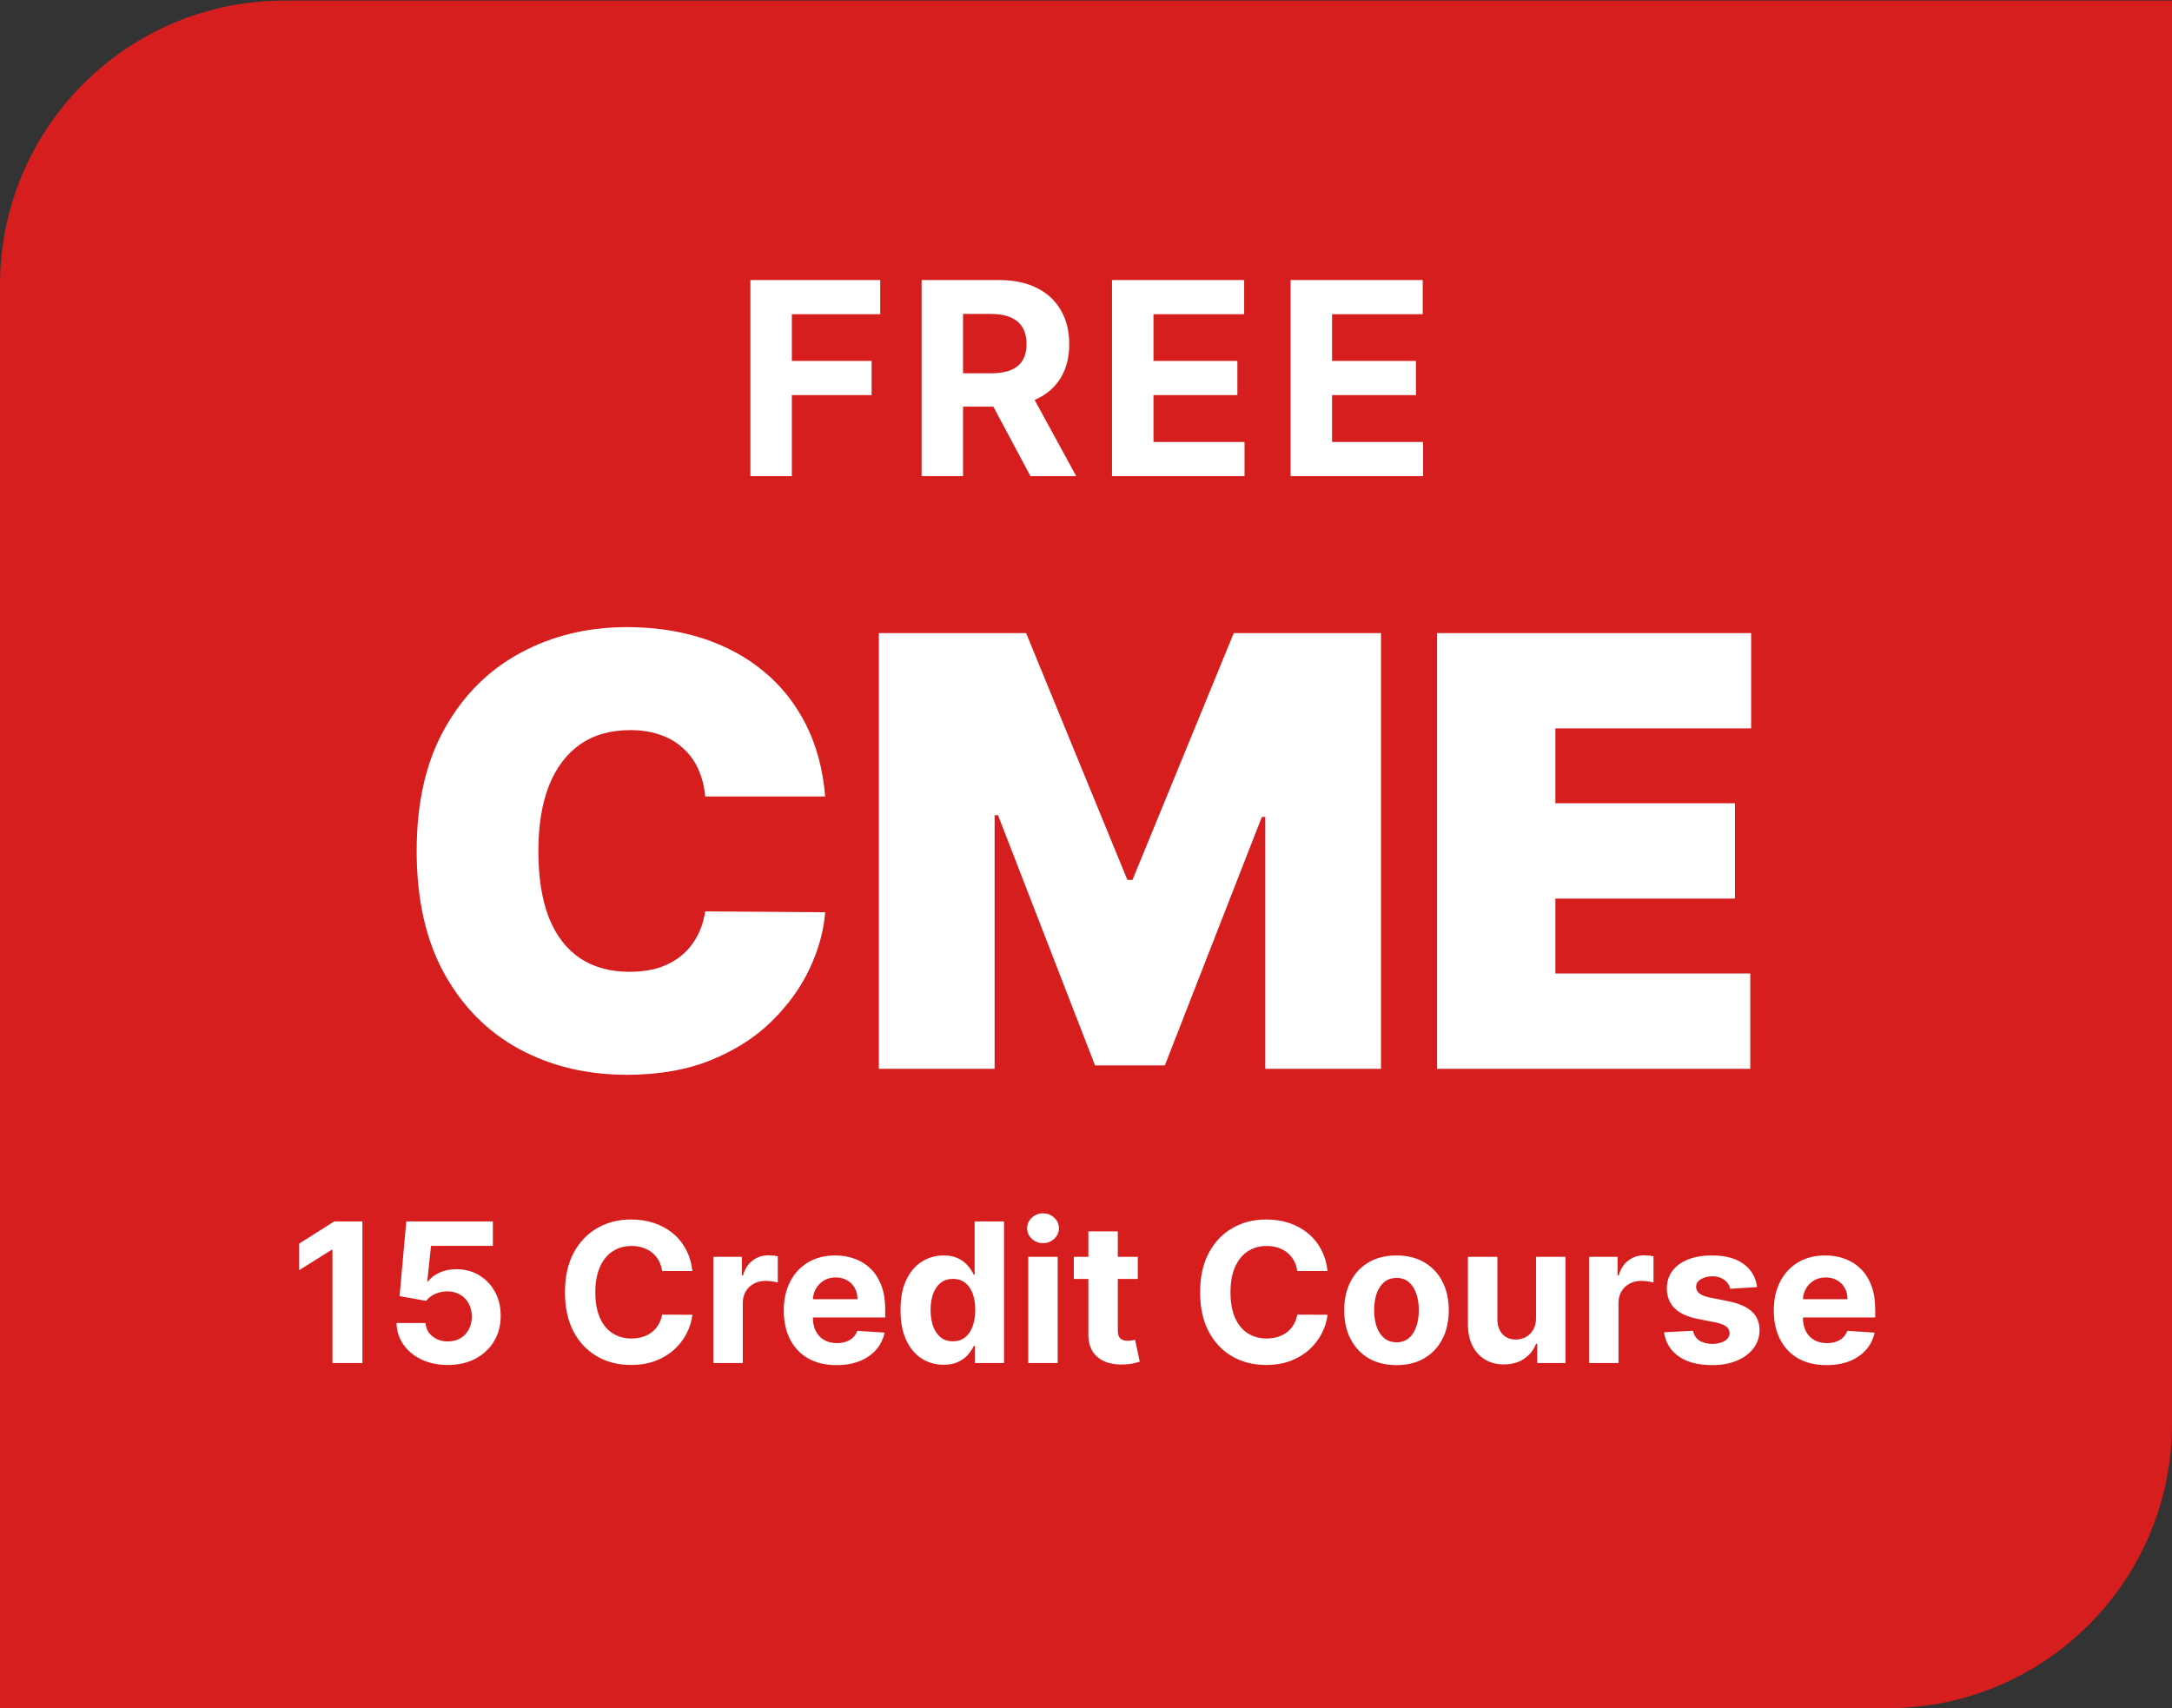
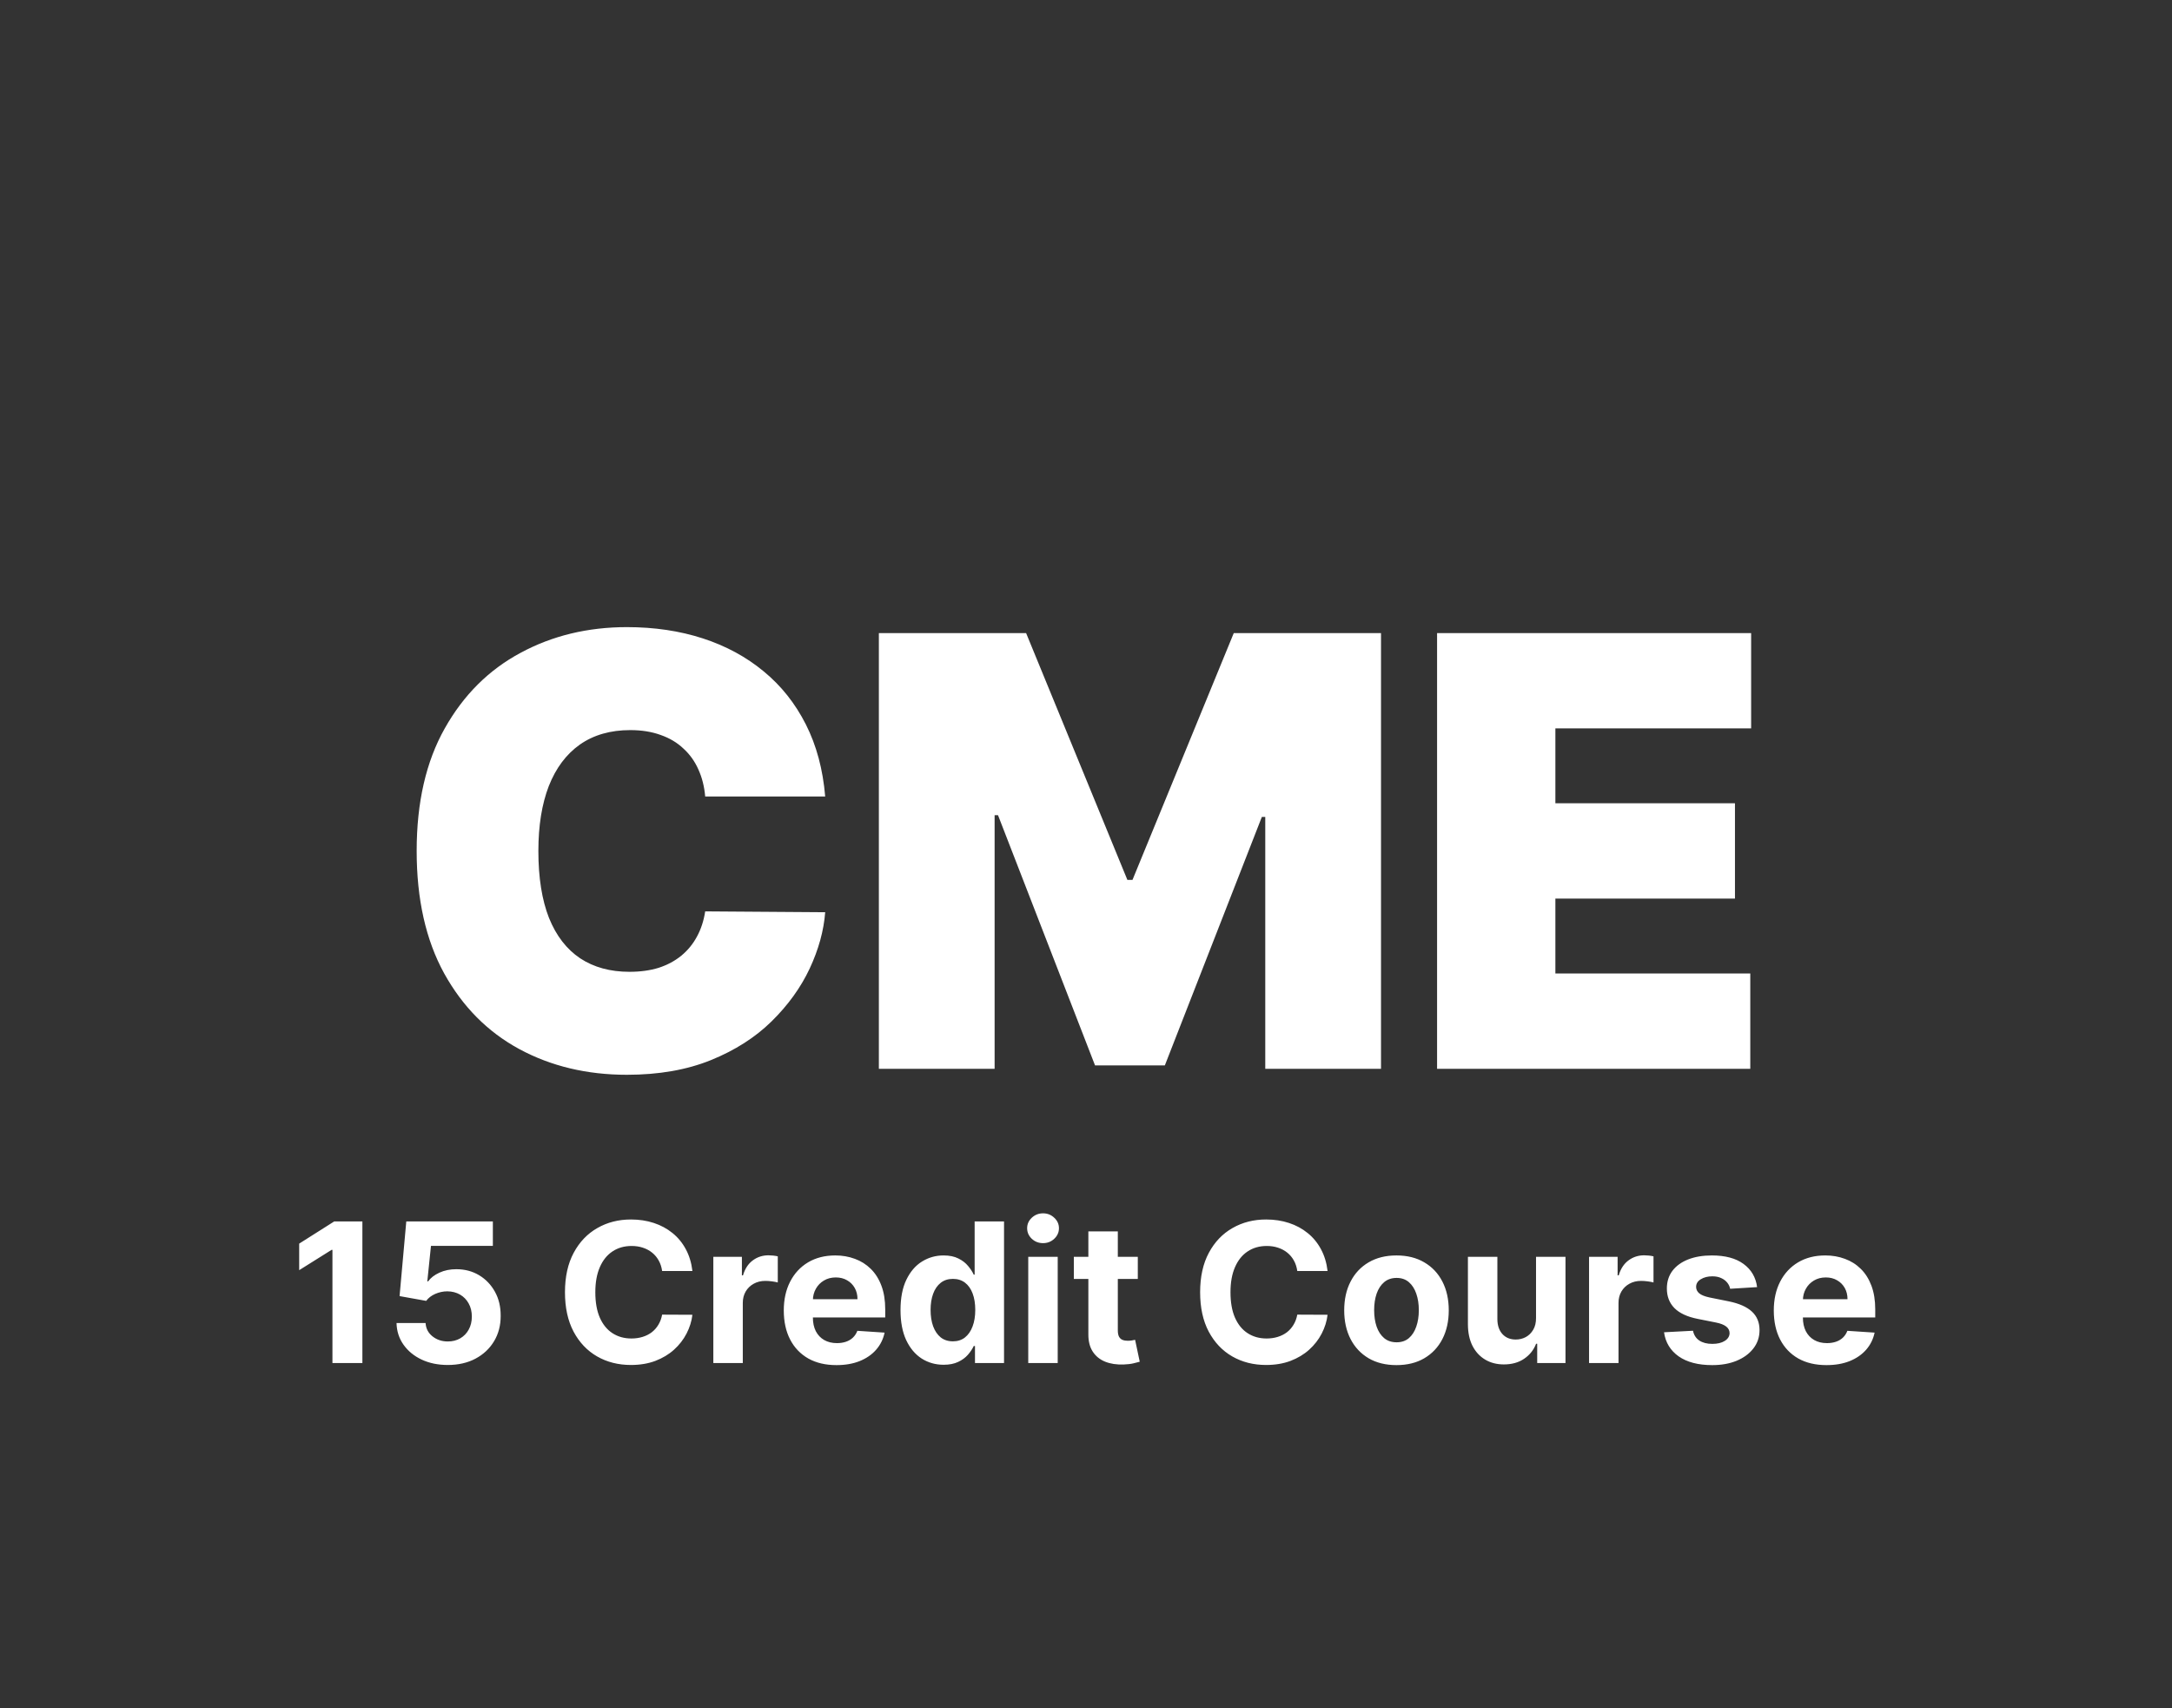
<svg xmlns="http://www.w3.org/2000/svg" width="1101" height="866" viewBox="0 0 1101 866" fill="none">
  <rect x="0" y="0" width="1101" height="866" fill="#333333" stroke="none" />
-   <path d="M0 144.479C0 64.853 64.55 0.303 144.176 0.303H1101V721.74C1101 801.367 1036.45 865.917 956.824 865.917H0V144.479Z" fill="#D71E1E" />
-   <path d="M380.38 241.361V141.961H446.194V159.288H401.395V182.973H441.825V200.3H401.395V241.361H380.38ZM467.163 241.361V141.961H506.38C513.887 141.961 520.294 143.304 525.6 145.989C530.939 148.642 535 152.412 537.782 157.298C540.598 162.151 542.005 167.862 542.005 174.431C542.005 181.032 540.581 186.71 537.734 191.467C534.887 196.191 530.761 199.815 525.357 202.339C519.986 204.863 513.482 206.125 505.846 206.125H479.588V189.234H502.449C506.461 189.234 509.794 188.684 512.447 187.584C515.1 186.484 517.074 184.834 518.368 182.633C519.695 180.433 520.358 177.699 520.358 174.431C520.358 171.131 519.695 168.348 518.368 166.083C517.074 163.818 515.084 162.103 512.398 160.938C509.745 159.741 506.396 159.142 502.352 159.142H488.179V241.361H467.163ZM520.844 196.126L545.548 241.361H522.348L498.178 196.126H520.844ZM563.691 241.361V141.961H630.67V159.288H584.707V182.973H627.224V200.3H584.707V224.034H630.864V241.361H563.691ZM654.212 241.361V141.961H721.191V159.288H675.228V182.973H717.745V200.3H675.228V224.034H721.385V241.361H654.212Z" fill="white" />
  <path d="M418.295 403.758H357.464C357.032 398.725 355.882 394.159 354.012 390.06C352.215 385.962 349.698 382.438 346.462 379.49C343.299 376.47 339.452 374.169 334.922 372.587C330.392 370.934 325.251 370.107 319.498 370.107C309.432 370.107 300.911 372.552 293.936 377.441C287.033 382.331 281.784 389.341 278.189 398.473C274.666 407.605 272.904 418.57 272.904 431.369C272.904 444.887 274.702 456.212 278.297 465.344C281.964 474.404 287.249 481.235 294.152 485.837C301.055 490.367 309.36 492.632 319.067 492.632C324.603 492.632 329.565 491.949 333.951 490.583C338.337 489.144 342.148 487.095 345.384 484.435C348.619 481.774 351.244 478.575 353.257 474.836C355.342 471.025 356.745 466.746 357.464 462.001L418.295 462.432C417.576 471.78 414.951 481.307 410.421 491.014C405.891 500.649 399.456 509.565 391.115 517.762C382.846 525.888 372.6 532.431 360.376 537.392C348.152 542.354 333.951 544.834 317.772 544.834C297.495 544.834 279.304 540.484 263.197 531.784C247.162 523.083 234.471 510.284 225.124 493.387C215.848 476.489 211.21 455.817 211.21 431.369C211.21 406.778 215.956 386.07 225.447 369.244C234.939 352.346 247.738 339.583 263.844 330.955C279.951 322.254 297.927 317.904 317.772 317.904C331.722 317.904 344.557 319.81 356.277 323.621C367.998 327.432 378.28 333.004 387.124 340.338C395.968 347.601 403.087 356.553 408.48 367.195C413.873 377.836 417.144 390.024 418.295 403.758ZM445.502 320.924H520.138L571.478 446.038H574.067L625.406 320.924H700.043V541.814H641.369V414.112H639.643L590.461 540.089H555.084L505.901 413.249H504.176V541.814H445.502V320.924ZM728.463 541.814V320.924H887.66V369.244H788.432V407.209H879.463V455.529H788.432V493.495H887.228V541.814H728.463Z" fill="white" />
  <path d="M183.697 619.168V690.957H168.519V633.575H168.098L151.658 643.88V630.42L169.43 619.168H183.697ZM226.979 691.939C222.025 691.939 217.608 691.027 213.729 689.204C209.873 687.382 206.812 684.869 204.545 681.668C202.278 678.466 201.098 674.797 201.005 670.661H215.727C215.891 673.442 217.059 675.697 219.232 677.426C221.406 679.156 223.988 680.02 226.979 680.02C229.363 680.02 231.466 679.495 233.289 678.443C235.135 677.368 236.572 675.884 237.6 673.991C238.652 672.075 239.178 669.878 239.178 667.401C239.178 664.877 238.64 662.657 237.565 660.741C236.514 658.825 235.053 657.329 233.184 656.254C231.314 655.179 229.176 654.63 226.769 654.607C224.666 654.607 222.621 655.039 220.634 655.904C218.671 656.768 217.141 657.948 216.042 659.444L202.547 657.025L205.947 619.168H249.834V631.577H218.461L216.603 649.559H217.024C218.286 647.783 220.19 646.311 222.738 645.142C225.285 643.974 228.136 643.39 231.291 643.39C235.614 643.39 239.47 644.406 242.858 646.439C246.247 648.472 248.923 651.265 250.886 654.817C252.849 658.346 253.818 662.412 253.795 667.016C253.818 671.853 252.697 676.153 250.43 679.915C248.186 683.654 245.043 686.599 241 688.749C236.981 690.875 232.307 691.939 226.979 691.939ZM350.989 644.301H335.636C335.355 642.315 334.783 640.55 333.918 639.008C333.054 637.442 331.944 636.11 330.588 635.012C329.233 633.913 327.667 633.072 325.891 632.488C324.138 631.904 322.234 631.612 320.177 631.612C316.462 631.612 313.225 632.535 310.468 634.381C307.71 636.204 305.572 638.868 304.053 642.373C302.534 645.855 301.774 650.085 301.774 655.062C301.774 660.18 302.534 664.48 304.053 667.962C305.595 671.444 307.745 674.073 310.503 675.849C313.26 677.625 316.45 678.513 320.072 678.513C322.105 678.513 323.986 678.244 325.716 677.707C327.468 677.169 329.022 676.387 330.378 675.358C331.733 674.307 332.855 673.033 333.743 671.537C334.654 670.042 335.285 668.336 335.636 666.42L350.989 666.49C350.592 669.785 349.599 672.963 348.01 676.024C346.444 679.062 344.329 681.785 341.665 684.192C339.024 686.575 335.87 688.468 332.201 689.87C328.555 691.249 324.43 691.939 319.827 691.939C313.424 691.939 307.698 690.49 302.651 687.592C297.626 684.694 293.654 680.499 290.732 675.008C287.835 669.516 286.386 662.868 286.386 655.062C286.386 647.234 287.858 640.574 290.803 635.082C293.747 629.59 297.743 625.407 302.791 622.533C307.839 619.635 313.517 618.186 319.827 618.186C323.986 618.186 327.842 618.77 331.394 619.939C334.97 621.107 338.136 622.813 340.894 625.057C343.651 627.277 345.895 629.999 347.624 633.224C349.377 636.449 350.499 640.141 350.989 644.301ZM361.593 690.957V637.115H376.07V646.509H376.631C377.612 643.168 379.26 640.644 381.573 638.938C383.887 637.209 386.551 636.344 389.566 636.344C390.313 636.344 391.12 636.391 391.984 636.484C392.849 636.578 393.608 636.706 394.263 636.87V650.12C393.562 649.91 392.592 649.723 391.353 649.559C390.115 649.395 388.981 649.314 387.953 649.314C385.756 649.314 383.793 649.793 382.064 650.751C380.358 651.686 379.003 652.994 377.998 654.677C377.016 656.359 376.526 658.299 376.526 660.496V690.957H361.593ZM424.014 692.009C418.476 692.009 413.709 690.887 409.712 688.644C405.74 686.377 402.678 683.175 400.528 679.039C398.379 674.879 397.304 669.96 397.304 664.281C397.304 658.743 398.379 653.882 400.528 649.699C402.678 645.516 405.705 642.256 409.607 639.919C413.533 637.582 418.137 636.414 423.418 636.414C426.97 636.414 430.277 636.986 433.338 638.132C436.423 639.253 439.111 640.948 441.401 643.214C443.714 645.481 445.514 648.332 446.799 651.767C448.084 655.179 448.727 659.175 448.727 663.756V667.857H403.263V658.603H434.67C434.67 656.453 434.203 654.548 433.268 652.889C432.334 651.23 431.037 649.933 429.377 648.998C427.742 648.04 425.837 647.561 423.664 647.561C421.397 647.561 419.387 648.087 417.635 649.138C415.905 650.167 414.55 651.557 413.568 653.31C412.587 655.039 412.084 656.967 412.061 659.093V667.892C412.061 670.556 412.552 672.858 413.533 674.797C414.538 676.737 415.952 678.233 417.775 679.284C419.598 680.336 421.759 680.862 424.26 680.862C425.919 680.862 427.438 680.628 428.817 680.161C430.195 679.693 431.375 678.992 432.357 678.057C433.338 677.123 434.086 675.978 434.6 674.622L448.411 675.534C447.71 678.852 446.273 681.75 444.1 684.227C441.95 686.681 439.169 688.597 435.757 689.976C432.369 691.331 428.454 692.009 424.014 692.009ZM478.312 691.833C474.222 691.833 470.518 690.782 467.2 688.679C463.905 686.552 461.288 683.432 459.348 679.319C457.432 675.183 456.474 670.112 456.474 664.106C456.474 657.937 457.467 652.807 459.453 648.718C461.44 644.605 464.08 641.532 467.375 639.499C470.694 637.442 474.328 636.414 478.277 636.414C481.291 636.414 483.804 636.928 485.813 637.956C487.846 638.961 489.482 640.223 490.721 641.742C491.983 643.238 492.941 644.71 493.595 646.159H494.051V619.168H508.949V690.957H494.226V682.334H493.595C492.894 683.83 491.901 685.313 490.616 686.786C489.354 688.235 487.706 689.438 485.673 690.396C483.663 691.354 481.21 691.833 478.312 691.833ZM483.044 679.95C485.451 679.95 487.484 679.296 489.143 677.987C490.826 676.655 492.111 674.797 492.999 672.414C493.911 670.03 494.366 667.238 494.366 664.036C494.366 660.834 493.922 658.054 493.034 655.693C492.146 653.333 490.861 651.51 489.178 650.225C487.496 648.94 485.451 648.297 483.044 648.297C480.59 648.297 478.522 648.963 476.84 650.295C475.157 651.627 473.884 653.473 473.019 655.834C472.154 658.194 471.722 660.928 471.722 664.036C471.722 667.167 472.154 669.937 473.019 672.344C473.907 674.727 475.18 676.597 476.84 677.952C478.522 679.284 480.59 679.95 483.044 679.95ZM521.226 690.957V637.115H536.159V690.957H521.226ZM528.727 630.174C526.507 630.174 524.603 629.438 523.014 627.966C521.448 626.47 520.665 624.683 520.665 622.603C520.665 620.546 521.448 618.782 523.014 617.31C524.603 615.814 526.507 615.066 528.727 615.066C530.948 615.066 532.84 615.814 534.406 617.31C535.995 618.782 536.79 620.546 536.79 622.603C536.79 624.683 535.995 626.47 534.406 627.966C532.84 629.438 530.948 630.174 528.727 630.174ZM576.759 637.115V648.332H544.335V637.115H576.759ZM551.696 624.215H566.629V674.412C566.629 675.791 566.839 676.866 567.26 677.637C567.681 678.385 568.265 678.91 569.013 679.214C569.784 679.518 570.672 679.67 571.677 679.67C572.378 679.67 573.079 679.611 573.78 679.495C574.481 679.354 575.018 679.249 575.392 679.179L577.741 690.291C576.993 690.525 575.941 690.793 574.586 691.097C573.231 691.424 571.583 691.623 569.644 691.693C566.045 691.833 562.89 691.354 560.179 690.256C557.492 689.158 555.4 687.452 553.905 685.138C552.409 682.825 551.673 679.904 551.696 676.375V624.215ZM672.955 644.301H657.601C657.321 642.315 656.748 640.55 655.884 639.008C655.019 637.442 653.909 636.11 652.554 635.012C651.198 633.913 649.632 633.072 647.856 632.488C646.104 631.904 644.199 631.612 642.143 631.612C638.427 631.612 635.19 632.535 632.433 634.381C629.675 636.204 627.537 638.868 626.018 642.373C624.499 645.855 623.74 650.085 623.74 655.062C623.74 660.18 624.499 664.48 626.018 667.962C627.56 671.444 629.71 674.073 632.468 675.849C635.226 677.625 638.415 678.513 642.038 678.513C644.071 678.513 645.952 678.244 647.681 677.707C649.434 677.169 650.988 676.387 652.343 675.358C653.699 674.307 654.82 673.033 655.708 671.537C656.62 670.042 657.251 668.336 657.601 666.42L672.955 666.49C672.557 669.785 671.564 672.963 669.975 676.024C668.409 679.062 666.294 681.785 663.63 684.192C660.99 686.575 657.835 688.468 654.166 689.87C650.52 691.249 646.396 691.939 641.792 691.939C635.389 691.939 629.664 690.49 624.616 687.592C619.592 684.694 615.619 680.499 612.698 675.008C609.8 669.516 608.351 662.868 608.351 655.062C608.351 647.234 609.823 640.574 612.768 635.082C615.712 629.59 619.709 625.407 624.756 622.533C629.804 619.635 635.483 618.186 641.792 618.186C645.952 618.186 649.808 618.77 653.36 619.939C656.935 621.107 660.102 622.813 662.859 625.057C665.617 627.277 667.86 629.999 669.59 633.224C671.342 636.449 672.464 640.141 672.955 644.301ZM707.885 692.009C702.44 692.009 697.732 690.852 693.759 688.538C689.81 686.201 686.76 682.953 684.61 678.794C682.46 674.61 681.385 669.761 681.385 664.246C681.385 658.685 682.46 653.824 684.61 649.664C686.76 645.481 689.81 642.233 693.759 639.919C697.732 637.582 702.44 636.414 707.885 636.414C713.33 636.414 718.027 637.582 721.977 639.919C725.95 642.233 729.011 645.481 731.161 649.664C733.311 653.824 734.386 658.685 734.386 664.246C734.386 669.761 733.311 674.61 731.161 678.794C729.011 682.953 725.95 686.201 721.977 688.538C718.027 690.852 713.33 692.009 707.885 692.009ZM707.955 680.441C710.433 680.441 712.501 679.74 714.16 678.338C715.819 676.912 717.069 674.973 717.911 672.519C718.775 670.065 719.208 667.273 719.208 664.141C719.208 661.01 718.775 658.217 717.911 655.763C717.069 653.31 715.819 651.37 714.16 649.945C712.501 648.519 710.433 647.806 707.955 647.806C705.455 647.806 703.352 648.519 701.646 649.945C699.963 651.37 698.69 653.31 697.825 655.763C696.984 658.217 696.563 661.01 696.563 664.141C696.563 667.273 696.984 670.065 697.825 672.519C698.69 674.973 699.963 676.912 701.646 678.338C703.352 679.74 705.455 680.441 707.955 680.441ZM778.623 668.032V637.115H793.556V690.957H779.219V681.177H778.658C777.443 684.332 775.421 686.867 772.594 688.784C769.79 690.7 766.366 691.658 762.323 691.658C758.724 691.658 755.558 690.84 752.824 689.204C750.09 687.569 747.951 685.243 746.409 682.229C744.89 679.214 744.119 675.604 744.095 671.397V637.115H759.028V668.733C759.052 671.911 759.905 674.424 761.587 676.27C763.27 678.116 765.525 679.039 768.352 679.039C770.152 679.039 771.834 678.63 773.4 677.812C774.966 676.971 776.228 675.732 777.186 674.096C778.167 672.461 778.646 670.439 778.623 668.032ZM805.5 690.957V637.115H819.977V646.509H820.538C821.52 643.168 823.167 640.644 825.481 638.938C827.794 637.209 830.458 636.344 833.473 636.344C834.221 636.344 835.027 636.391 835.892 636.484C836.756 636.578 837.516 636.706 838.17 636.87V650.12C837.469 649.91 836.499 649.723 835.261 649.559C834.022 649.395 832.889 649.314 831.86 649.314C829.664 649.314 827.701 649.793 825.971 650.751C824.265 651.686 822.91 652.994 821.905 654.677C820.924 656.359 820.433 658.299 820.433 660.496V690.957H805.5ZM890.689 652.468L877.018 653.31C876.784 652.141 876.282 651.09 875.511 650.155C874.739 649.197 873.723 648.437 872.461 647.876C871.222 647.292 869.738 647 868.009 647C865.696 647 863.744 647.491 862.155 648.472C860.566 649.43 859.772 650.716 859.772 652.328C859.772 653.613 860.286 654.7 861.314 655.588C862.342 656.476 864.107 657.189 866.607 657.726L876.352 659.689C881.587 660.764 885.489 662.494 888.06 664.877C890.63 667.261 891.916 670.392 891.916 674.272C891.916 677.8 890.876 680.897 888.796 683.561C886.739 686.225 883.912 688.305 880.313 689.8C876.737 691.273 872.613 692.009 867.939 692.009C860.812 692.009 855.133 690.525 850.903 687.557C846.697 684.566 844.231 680.499 843.507 675.358L858.194 674.587C858.638 676.76 859.713 678.42 861.419 679.565C863.125 680.686 865.31 681.247 867.974 681.247C870.591 681.247 872.695 680.745 874.284 679.74C875.896 678.712 876.714 677.391 876.737 675.779C876.714 674.424 876.142 673.313 875.02 672.449C873.898 671.561 872.169 670.883 869.832 670.416L860.508 668.558C855.25 667.506 851.335 665.684 848.765 663.09C846.218 660.496 844.944 657.189 844.944 653.169C844.944 649.711 845.879 646.731 847.748 644.231C849.641 641.73 852.294 639.802 855.705 638.447C859.141 637.092 863.16 636.414 867.764 636.414C874.564 636.414 879.916 637.851 883.818 640.726C887.744 643.6 890.034 647.514 890.689 652.468ZM925.856 692.009C920.318 692.009 915.55 690.887 911.554 688.644C907.582 686.377 904.52 683.175 902.37 679.039C900.22 674.879 899.145 669.96 899.145 664.281C899.145 658.743 900.22 653.882 902.37 649.699C904.52 645.516 907.547 642.256 911.449 639.919C915.375 637.582 919.979 636.414 925.26 636.414C928.812 636.414 932.119 636.986 935.18 638.132C938.265 639.253 940.952 640.948 943.243 643.214C945.556 645.481 947.355 648.332 948.641 651.767C949.926 655.179 950.569 659.175 950.569 663.756V667.857H905.104V658.603H936.512C936.512 656.453 936.045 654.548 935.11 652.889C934.175 651.23 932.878 649.933 931.219 648.998C929.583 648.04 927.679 647.561 925.506 647.561C923.239 647.561 921.229 648.087 919.476 649.138C917.747 650.167 916.392 651.557 915.41 653.31C914.429 655.039 913.926 656.967 913.903 659.093V667.892C913.903 670.556 914.394 672.858 915.375 674.797C916.38 676.737 917.794 678.233 919.617 679.284C921.439 680.336 923.601 680.862 926.101 680.862C927.761 680.862 929.28 680.628 930.658 680.161C932.037 679.693 933.217 678.992 934.199 678.057C935.18 677.123 935.928 675.978 936.442 674.622L950.253 675.534C949.552 678.852 948.115 681.75 945.942 684.227C943.792 686.681 941.011 688.597 937.599 689.976C934.21 691.331 930.296 692.009 925.856 692.009Z" fill="white" />
</svg>